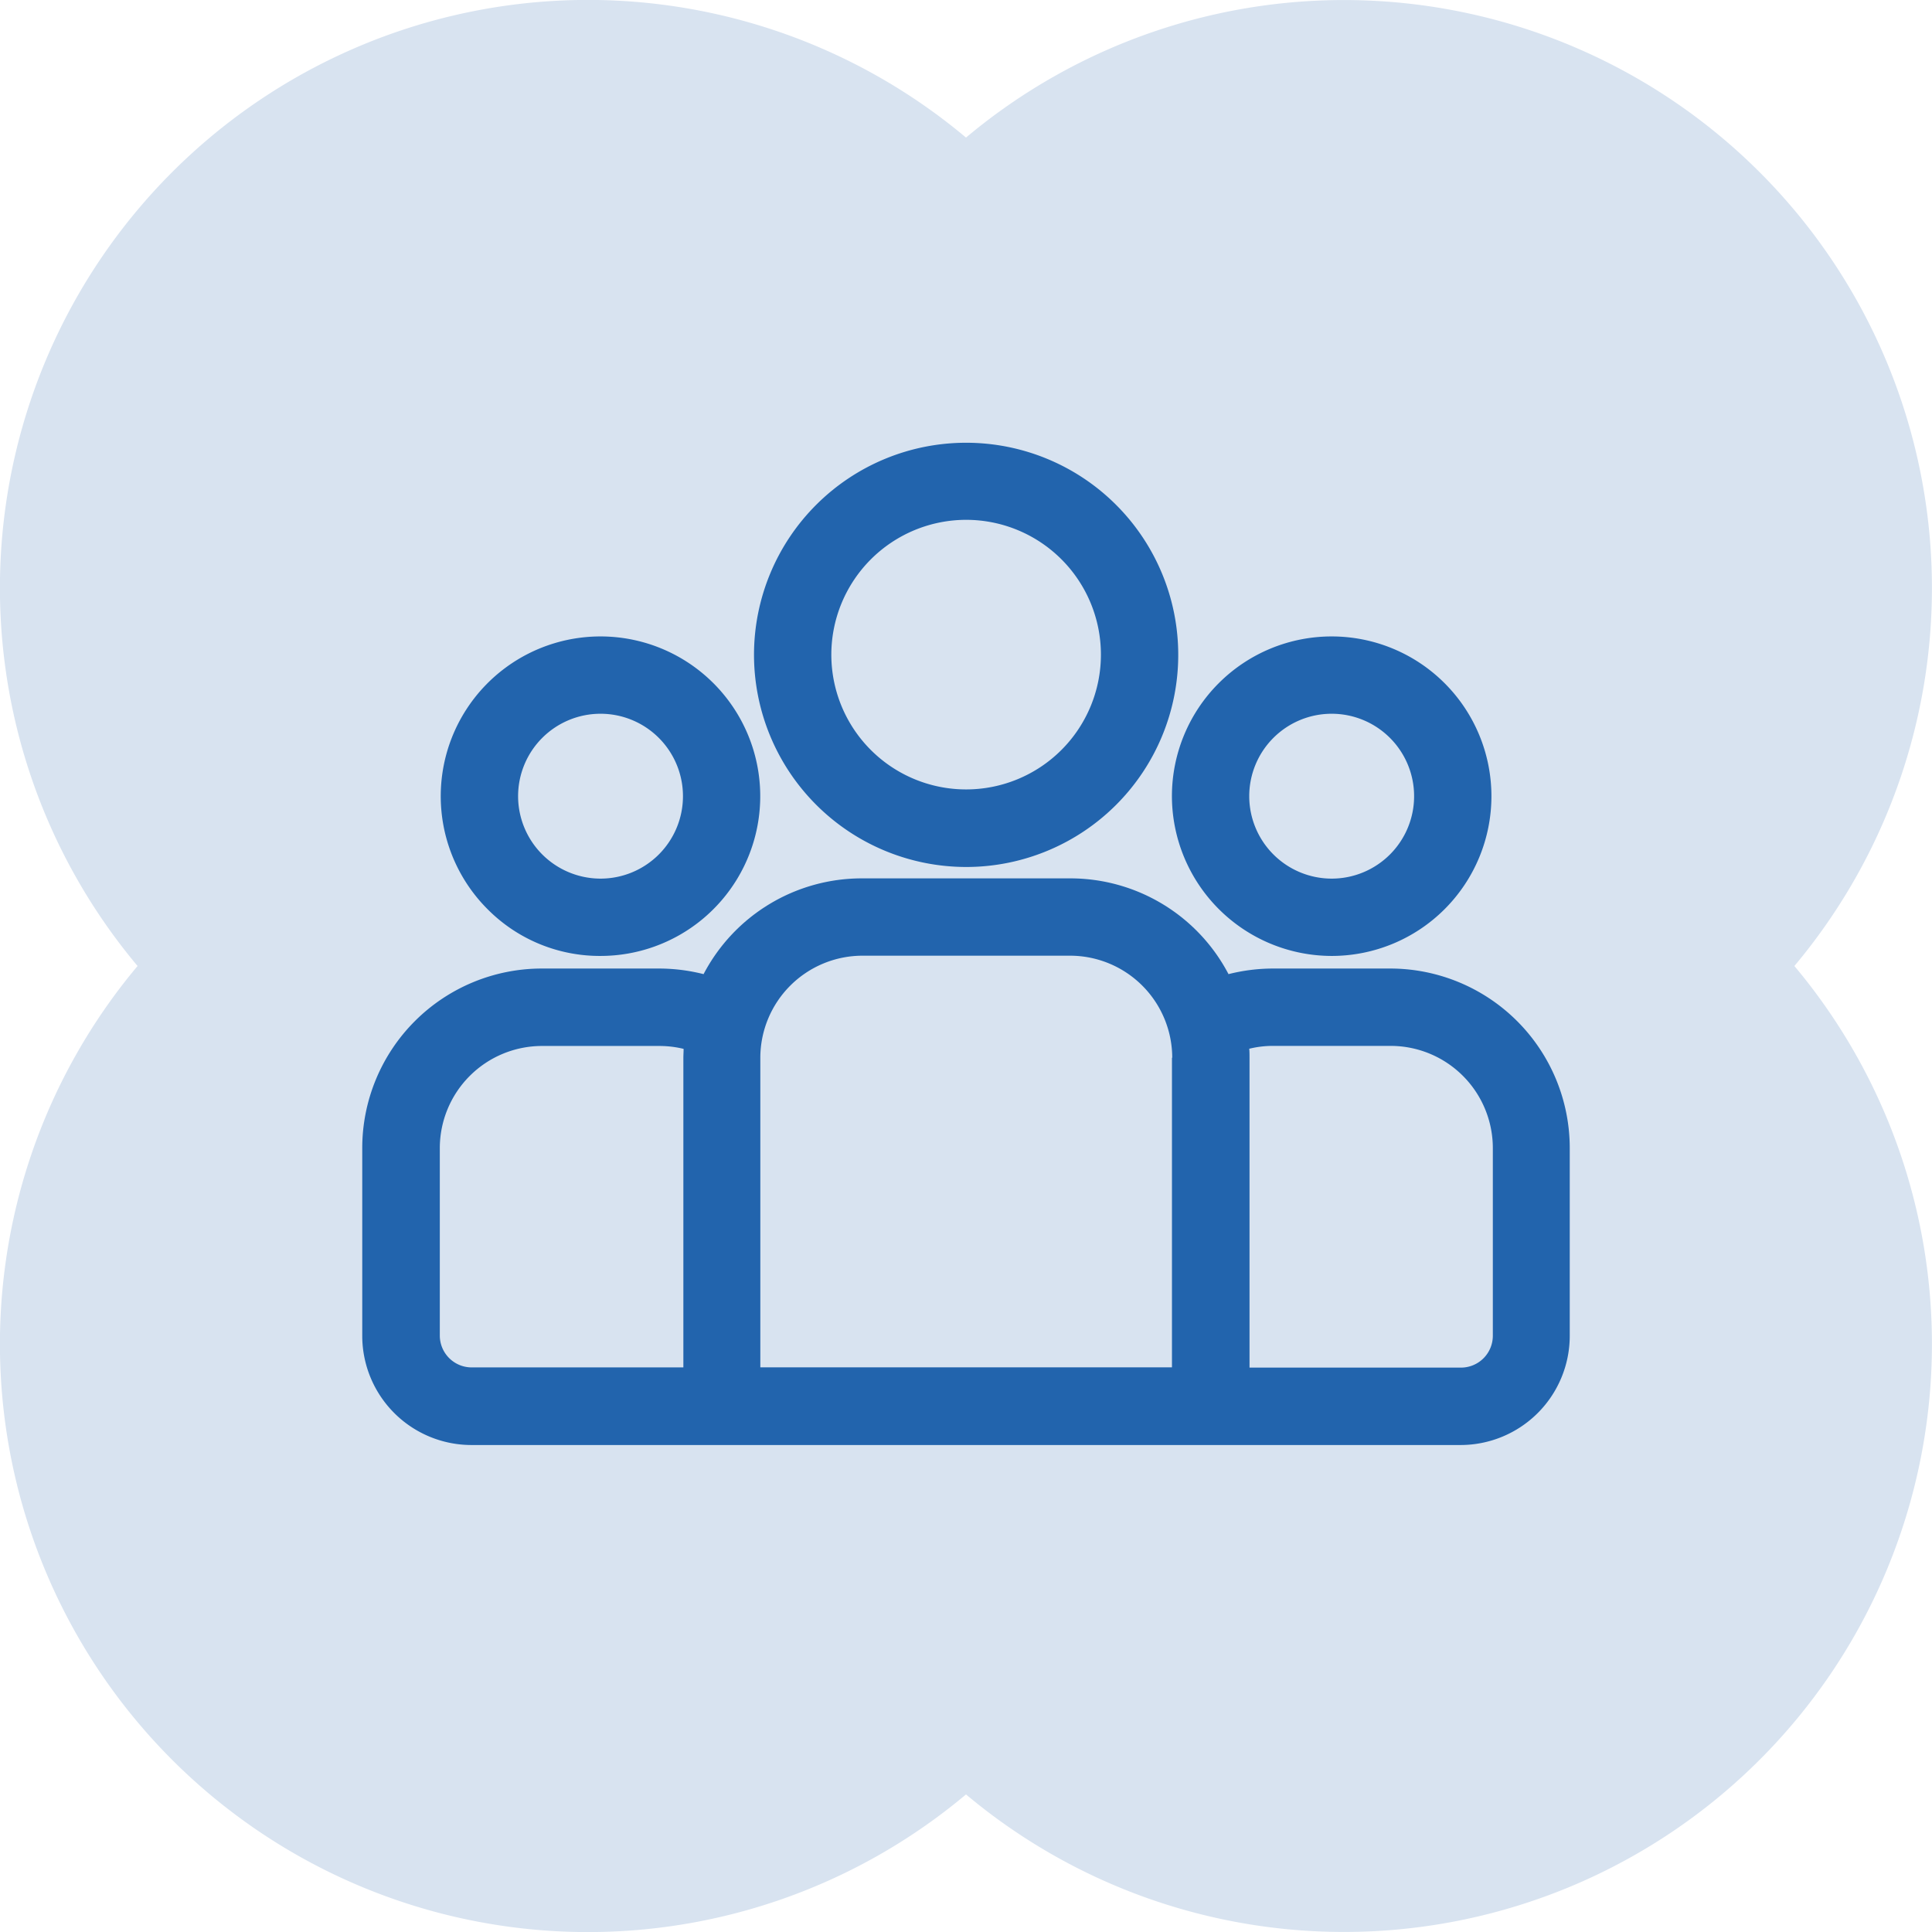
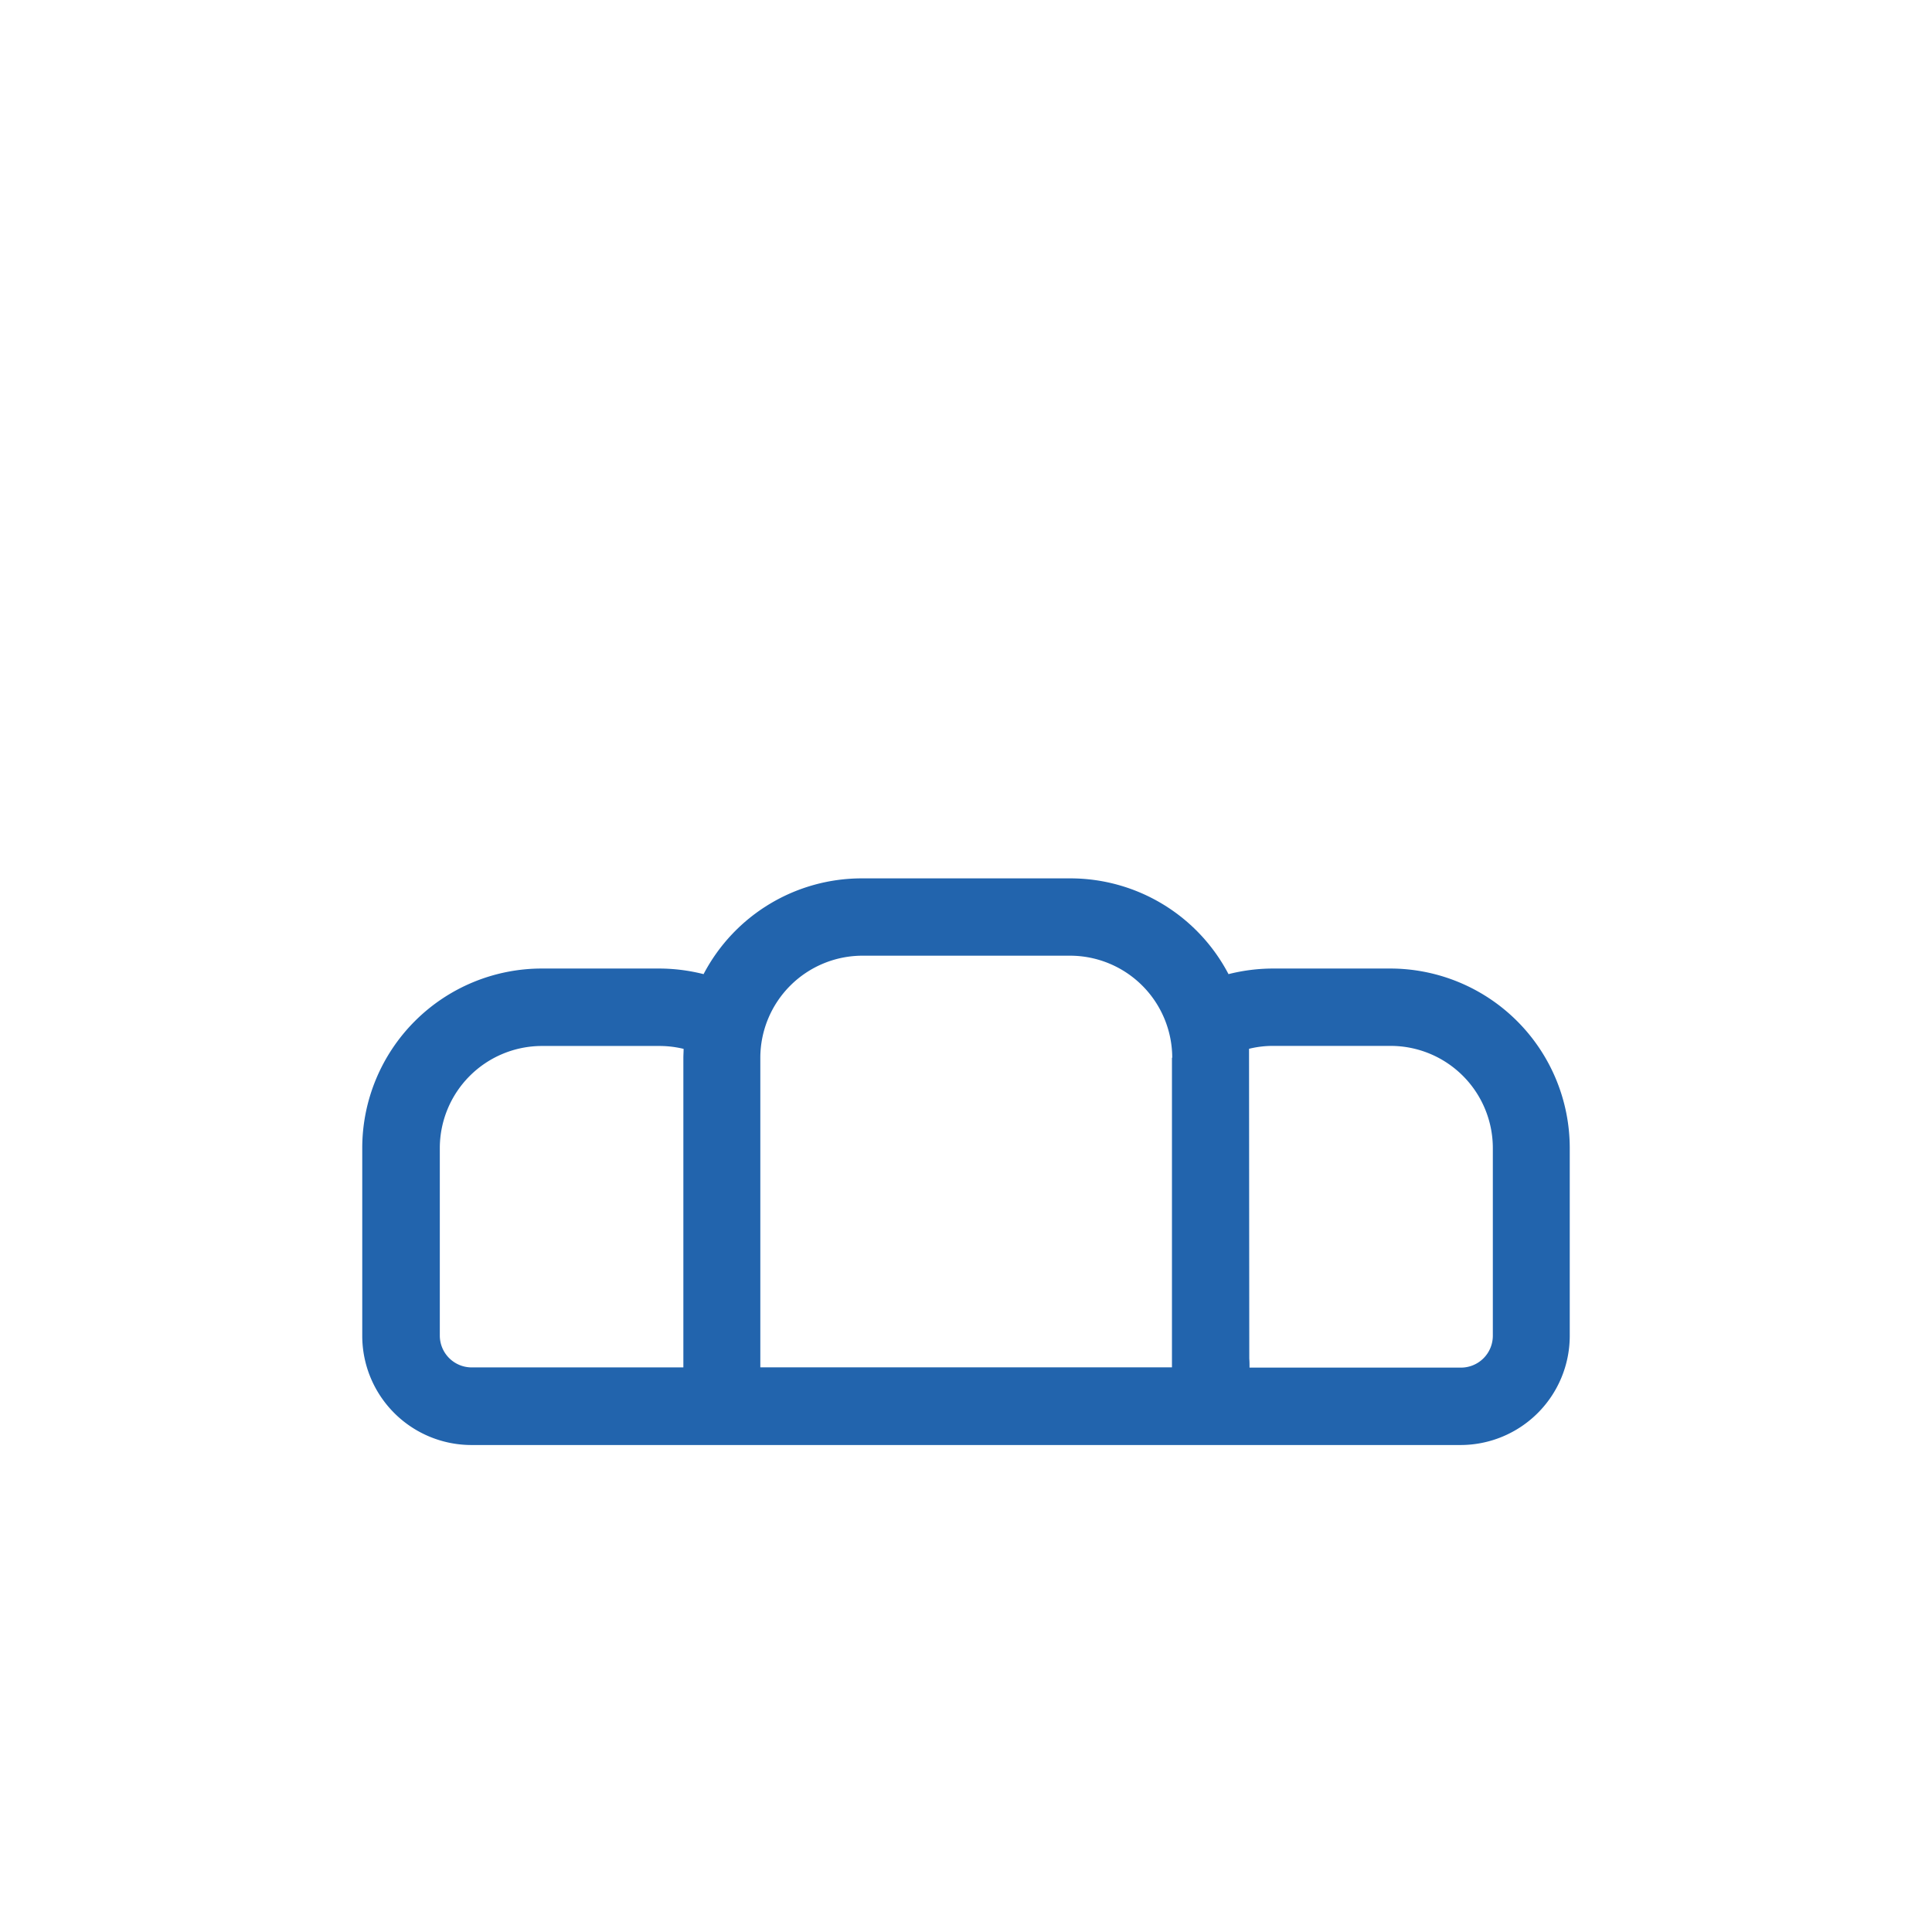
<svg xmlns="http://www.w3.org/2000/svg" id="Enhanced_HR_and_Payroll_Features" data-name="Enhanced HR and Payroll Features" width="48" height="48" viewBox="0 0 48 48">
  <g id="Сгруппировать_5017" data-name="Сгруппировать 5017">
-     <path id="Объединение_3" data-name="Объединение 3" d="M24,44.582A14.609,14.609,0,0,1,3.418,24,14.609,14.609,0,0,1,24,3.418,14.609,14.609,0,0,1,44.581,24,14.609,14.609,0,0,1,24,44.582Z" fill="#d8e3f0" />
-   </g>
+     </g>
  <g id="Search_results_for_User_-_Flaticon-12_1_" data-name="Search results for User - Flaticon-12 (1)" transform="translate(2.1 -38.4)">
-     <path id="Контур_815" data-name="Контур 815" d="M32.443,231.34H29.522a4.531,4.531,0,0,0-1.1.139,4.436,4.436,0,0,0-3.939-2.379H19.319a4.436,4.436,0,0,0-3.939,2.379,4.531,4.531,0,0,0-1.1-.139H11.357A4.462,4.462,0,0,0,6.9,235.8v4.668a2.714,2.714,0,0,0,2.71,2.71H34.19a2.714,2.714,0,0,0,2.71-2.71V235.8A4.462,4.462,0,0,0,32.443,231.34Zm-3.511,1.994a2.45,2.45,0,0,1,.6-.072h2.921a2.54,2.54,0,0,1,2.536,2.536v4.668a.792.792,0,0,1-.789.789H28.944v-7.691c0-.072,0-.151-.006-.223Zm-1.915.223v7.691H16.79v-7.691a2.54,2.54,0,0,1,2.536-2.536h5.162a2.54,2.54,0,0,1,2.536,2.536ZM8.827,235.8a2.54,2.54,0,0,1,2.536-2.536h2.921a2.523,2.523,0,0,1,.6.072c0,.072-.006.151-.006.223v7.691H9.616a.792.792,0,0,1-.789-.789V235.8Z" transform="translate(0 -168.877)" fill="#2264ad" />
-     <path id="Контур_816" data-name="Контур 816" d="M43.269,137.238a3.969,3.969,0,1,0-2.807-1.162A3.925,3.925,0,0,0,43.269,137.238Zm-2.048-3.969a2.048,2.048,0,1,1,2.048,2.048A2.05,2.05,0,0,1,41.221,133.269Z" transform="translate(-30.449 -75.088)" fill="#2264ad" />
-     <path id="Контур_817" data-name="Контур 817" d="M344.869,137.238a3.969,3.969,0,1,0-3.969-3.969A3.976,3.976,0,0,0,344.869,137.238Zm-2.048-3.969a2.048,2.048,0,1,1,2.048,2.048A2.05,2.05,0,0,1,342.821,133.269Z" transform="translate(-313.884 -75.088)" fill="#2264ad" />
-     <path id="Контур_818" data-name="Контур 818" d="M173.77,59.94a5.27,5.27,0,1,0-5.27-5.27A5.276,5.276,0,0,0,173.77,59.94Zm0-8.625a3.349,3.349,0,1,1-3.349,3.349A3.353,3.353,0,0,1,173.77,51.315Z" transform="translate(-151.867 0)" fill="#2264ad" />
+     <path id="Контур_815" data-name="Контур 815" d="M32.443,231.34H29.522a4.531,4.531,0,0,0-1.1.139,4.436,4.436,0,0,0-3.939-2.379H19.319a4.436,4.436,0,0,0-3.939,2.379,4.531,4.531,0,0,0-1.1-.139H11.357A4.462,4.462,0,0,0,6.9,235.8v4.668a2.714,2.714,0,0,0,2.71,2.71H34.19a2.714,2.714,0,0,0,2.71-2.71V235.8A4.462,4.462,0,0,0,32.443,231.34Zm-3.511,1.994a2.45,2.45,0,0,1,.6-.072h2.921a2.54,2.54,0,0,1,2.536,2.536v4.668a.792.792,0,0,1-.789.789H28.944c0-.072,0-.151-.006-.223Zm-1.915.223v7.691H16.79v-7.691a2.54,2.54,0,0,1,2.536-2.536h5.162a2.54,2.54,0,0,1,2.536,2.536ZM8.827,235.8a2.54,2.54,0,0,1,2.536-2.536h2.921a2.523,2.523,0,0,1,.6.072c0,.072-.006.151-.006.223v7.691H9.616a.792.792,0,0,1-.789-.789V235.8Z" transform="translate(0 -168.877)" fill="#2264ad" />
  </g>
</svg>